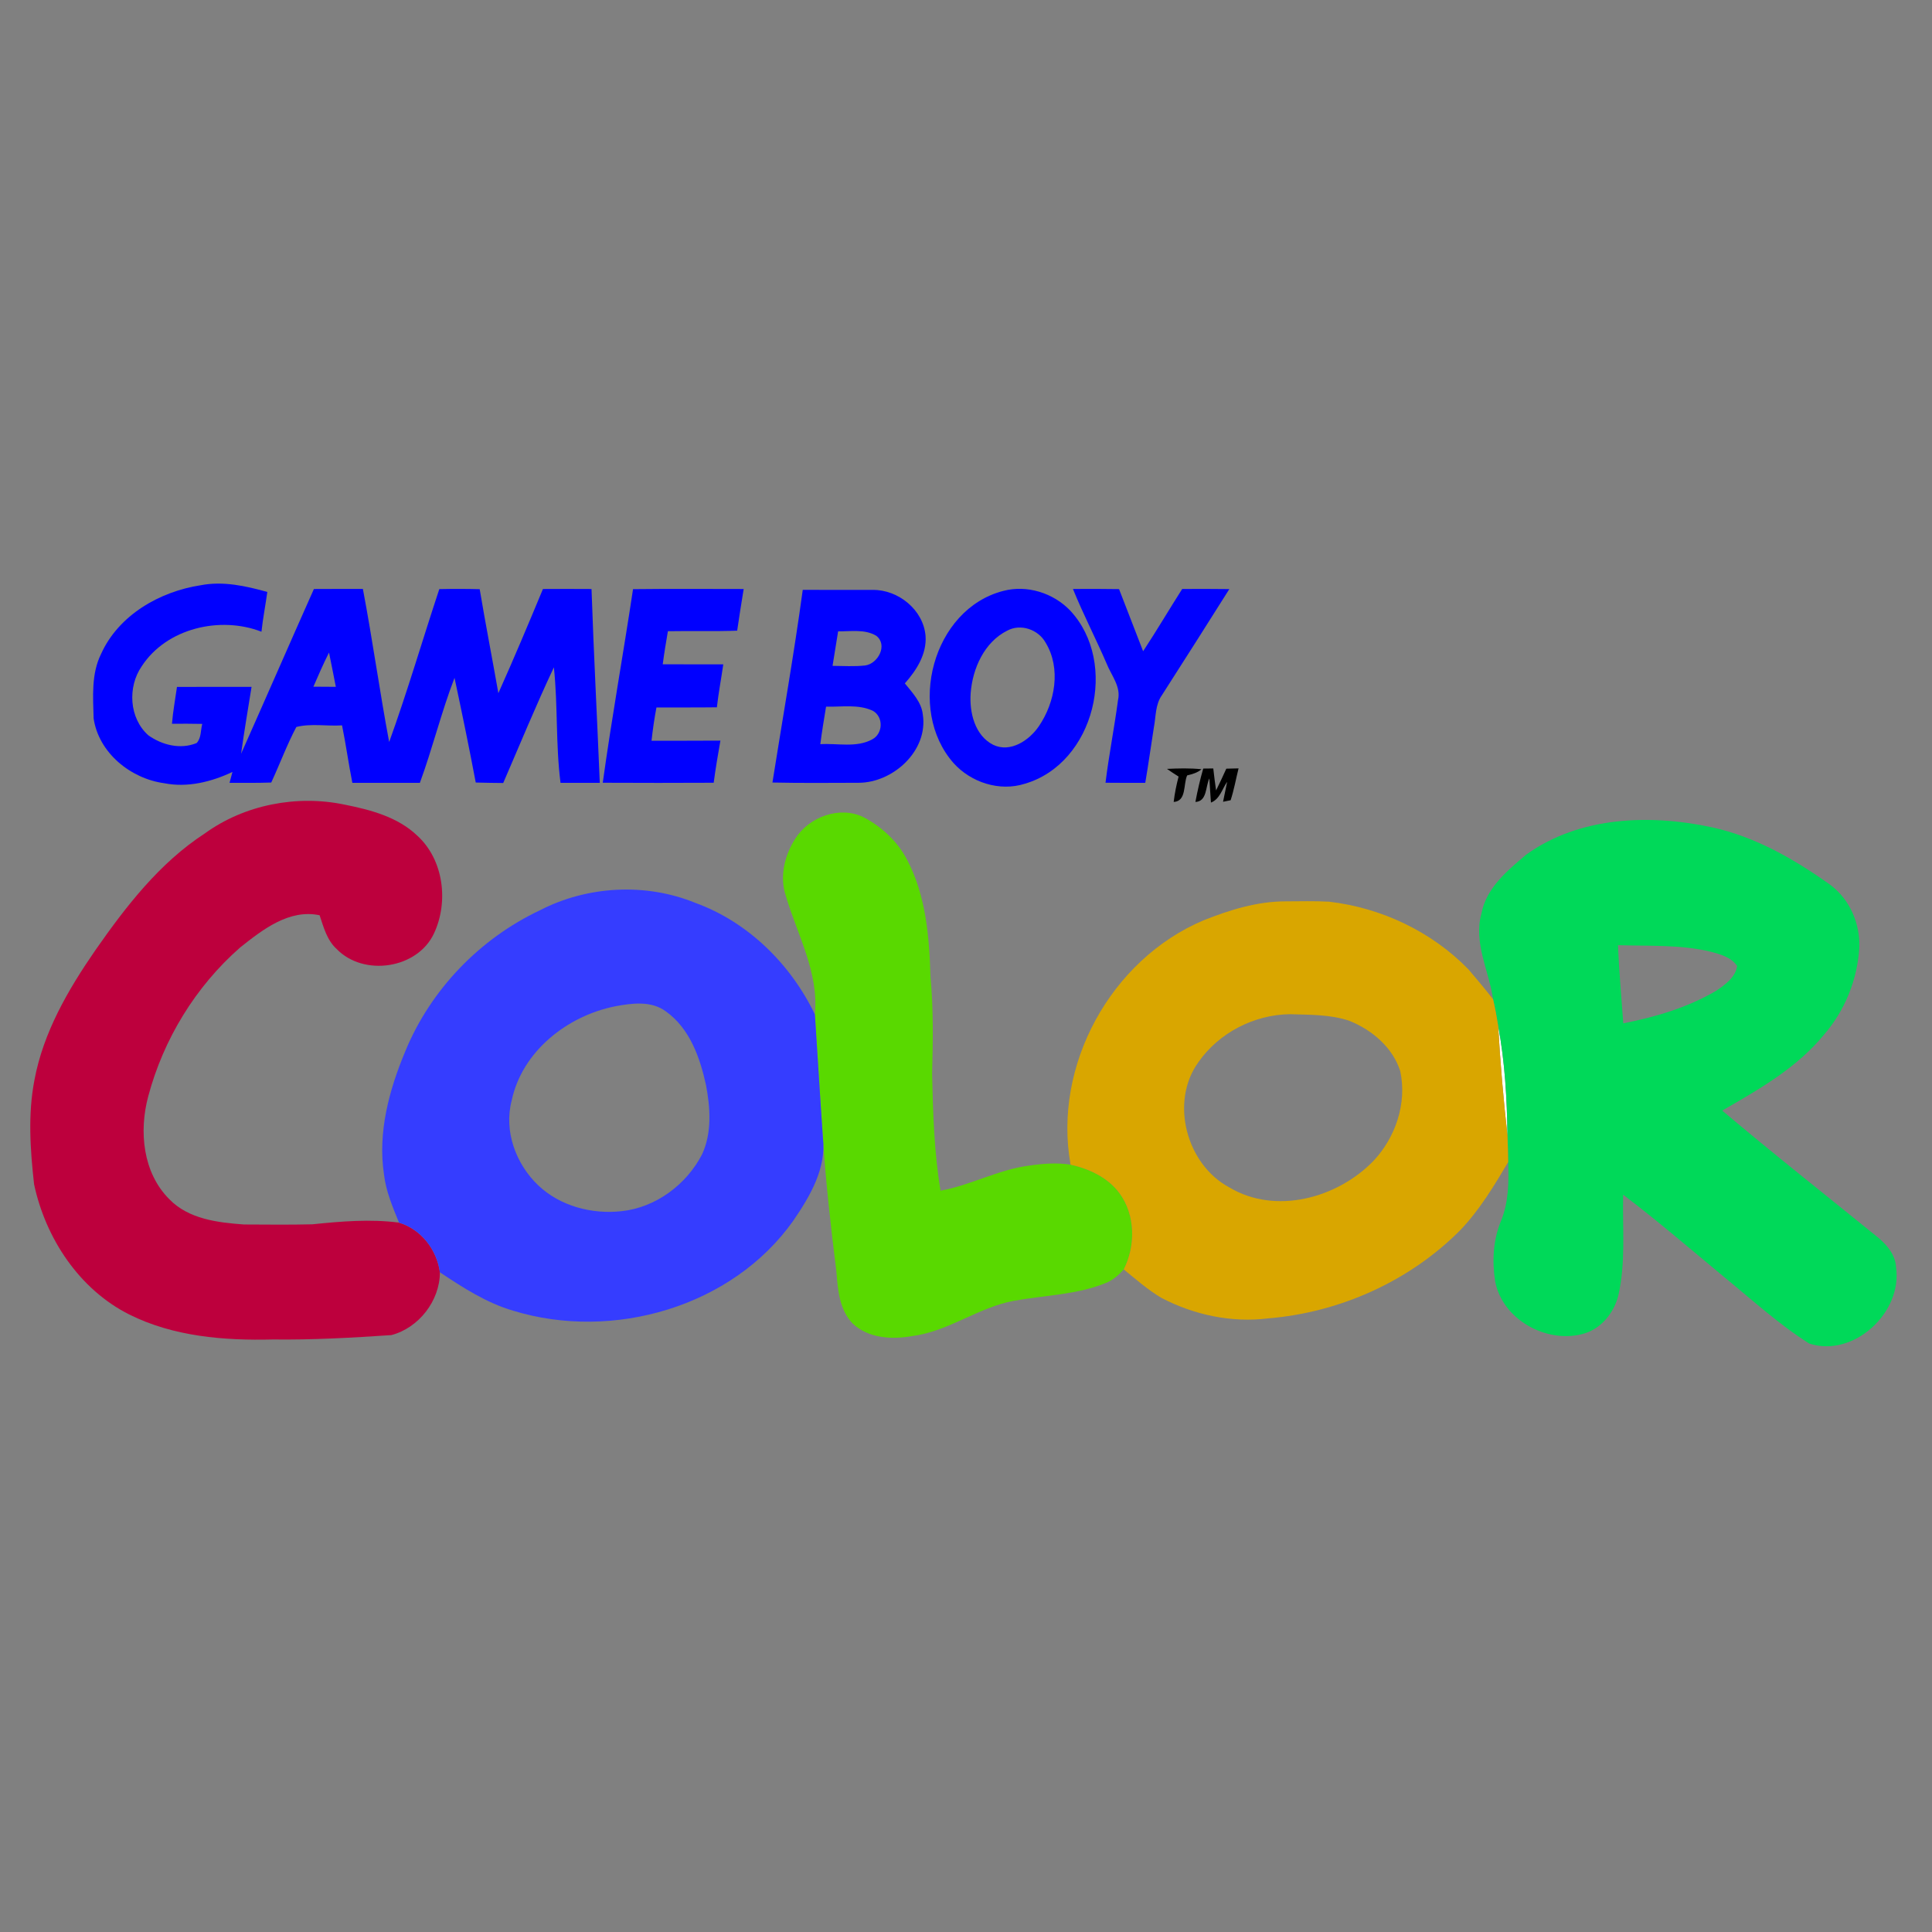
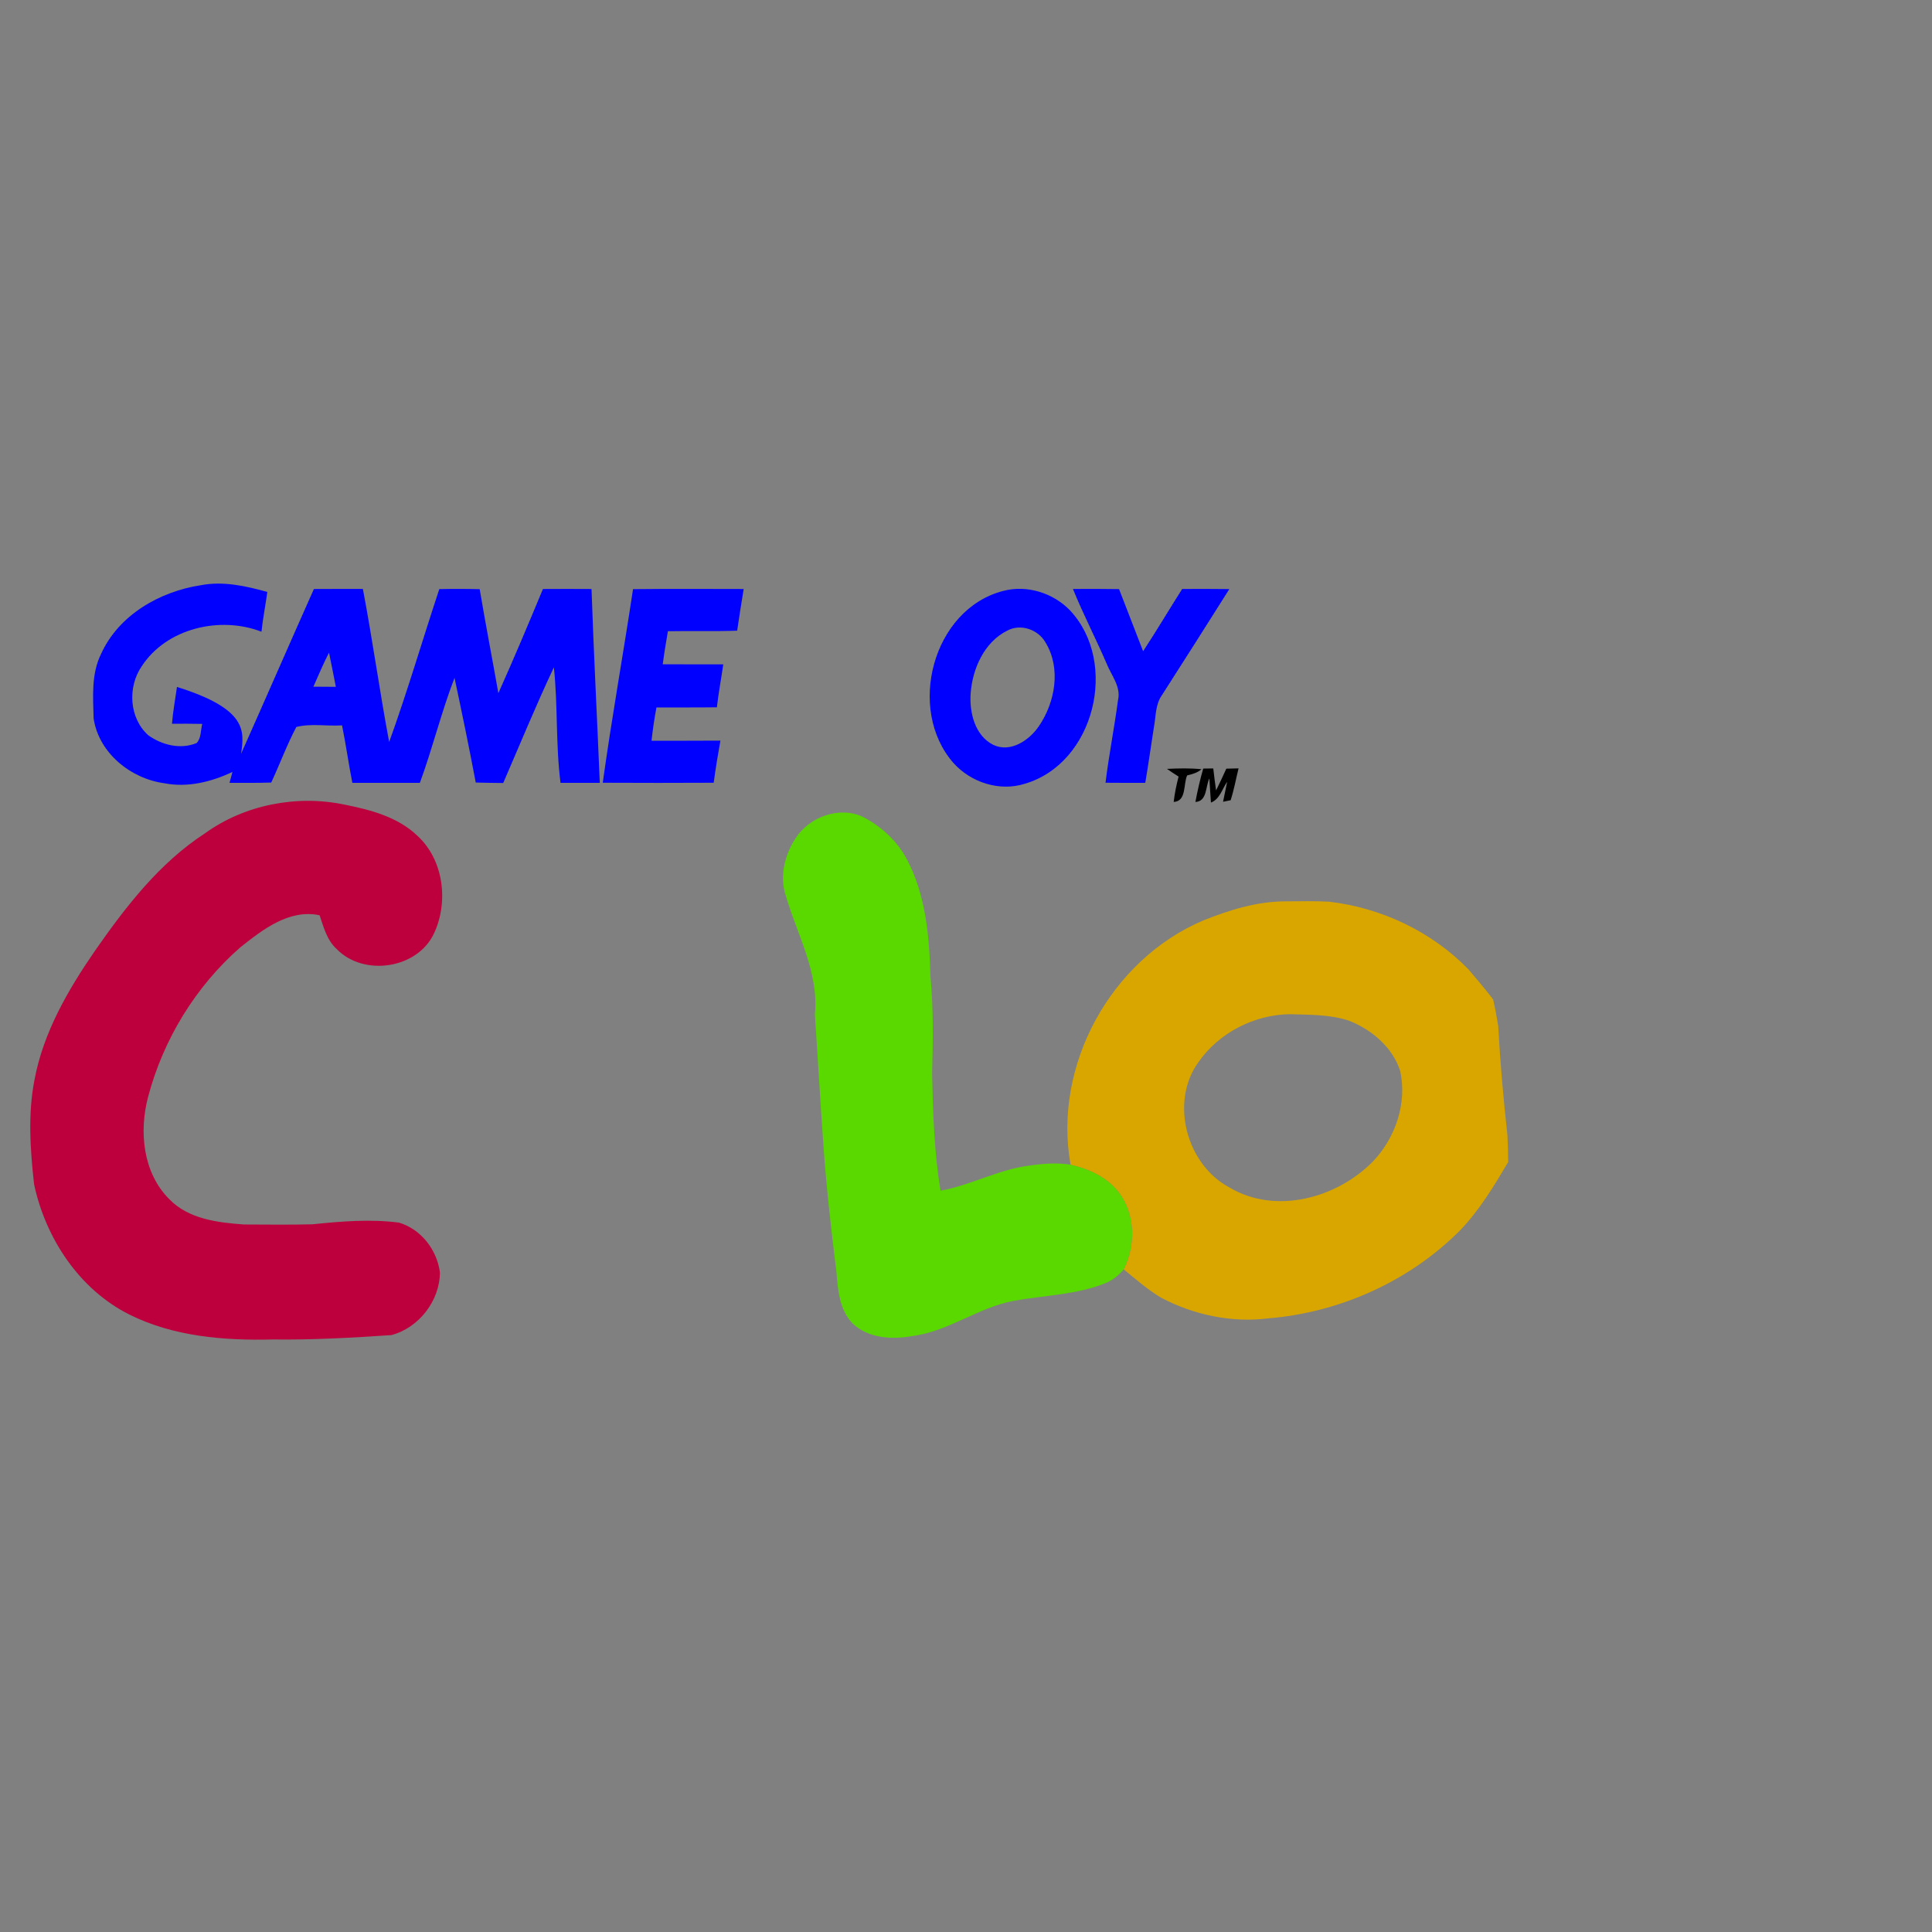
<svg xmlns="http://www.w3.org/2000/svg" width="538pt" height="538pt" viewBox="0 0 538 538" version="1.1">
  <rect x="0" y="0" width="538" height="538" fill="#808080" stroke="none" />
  <g id="#ffffffff">
-     <path fill="#ffffff" opacity="1.00" d=" M 417.20 285.68 C 419.07 295.75 419.66 306.03 419.78 316.26 C 418.66 306.09 417.76 295.89 417.20 285.68 Z" />
-   </g>
+     </g>
  <g id="#0000ffff">
-     <path fill="#0000ff" opacity="1.00" d=" M 55.89 162.97 C 62.12 161.76 68.44 163.17 74.44 164.84 C 73.93 168.54 73.21 172.20 72.81 175.91 C 61.29 171.46 46.37 174.92 39.46 185.54 C 35.48 191.31 35.95 200.01 41.32 204.77 C 45.15 207.49 50.28 208.77 54.76 206.91 C 56.08 205.51 55.85 203.33 56.32 201.58 C 53.51 201.53 50.70 201.52 47.89 201.54 C 48.16 198.10 48.81 194.70 49.28 191.29 C 56.20 191.25 63.13 191.27 70.05 191.27 C 69.06 197.47 68.00 203.66 67.14 209.89 C 73.94 194.62 80.61 179.29 87.41 164.02 C 91.95 163.98 96.50 164.01 101.05 163.99 C 103.74 178.16 105.71 192.46 108.37 206.63 C 113.45 192.59 117.63 178.23 122.33 164.05 C 126.08 163.97 129.83 163.97 133.58 164.07 C 135.20 173.74 137.08 183.37 138.78 193.03 C 143.08 183.43 147.16 173.73 151.19 164.02 C 155.70 163.99 160.21 163.99 164.72 164.02 C 165.33 182.02 166.29 200.00 167.02 218.00 C 163.38 218.00 159.73 218.00 156.09 218.00 C 154.72 207.33 155.37 196.52 154.24 185.83 C 149.24 196.43 144.79 207.28 140.13 218.04 C 137.58 218.01 135.03 217.99 132.48 217.91 C 130.65 208.17 128.64 198.46 126.57 188.76 C 122.88 198.34 120.46 208.36 116.92 218.00 C 110.66 218.00 104.39 218.00 98.12 218.00 C 97.06 212.68 96.33 207.30 95.25 201.99 C 91.03 202.27 86.61 201.40 82.52 202.44 C 79.87 207.45 77.92 212.78 75.53 217.91 C 71.66 218.04 67.79 218.00 63.92 218.00 C 64.19 216.98 64.46 215.97 64.73 214.96 C 58.88 217.73 52.24 219.38 45.78 218.11 C 36.41 216.85 27.50 209.68 26.07 200.06 C 25.92 194.04 25.38 187.68 28.14 182.11 C 33.03 171.26 44.49 164.72 55.89 162.97 M 87.27 191.22 C 89.35 191.25 91.44 191.26 93.52 191.26 C 92.88 188.08 92.29 184.89 91.62 181.72 C 90.04 184.83 88.66 188.03 87.27 191.22 Z" />
+     <path fill="#0000ff" opacity="1.00" d=" M 55.89 162.97 C 62.12 161.76 68.44 163.17 74.44 164.84 C 73.93 168.54 73.21 172.20 72.81 175.91 C 61.29 171.46 46.37 174.92 39.46 185.54 C 35.48 191.31 35.95 200.01 41.32 204.77 C 45.15 207.49 50.28 208.77 54.76 206.91 C 56.08 205.51 55.85 203.33 56.32 201.58 C 53.51 201.53 50.70 201.52 47.89 201.54 C 48.16 198.10 48.81 194.70 49.28 191.29 C 69.06 197.47 68.00 203.66 67.14 209.89 C 73.94 194.62 80.61 179.29 87.41 164.02 C 91.95 163.98 96.50 164.01 101.05 163.99 C 103.74 178.16 105.71 192.46 108.37 206.63 C 113.45 192.59 117.63 178.23 122.33 164.05 C 126.08 163.97 129.83 163.97 133.58 164.07 C 135.20 173.74 137.08 183.37 138.78 193.03 C 143.08 183.43 147.16 173.73 151.19 164.02 C 155.70 163.99 160.21 163.99 164.72 164.02 C 165.33 182.02 166.29 200.00 167.02 218.00 C 163.38 218.00 159.73 218.00 156.09 218.00 C 154.72 207.33 155.37 196.52 154.24 185.83 C 149.24 196.43 144.79 207.28 140.13 218.04 C 137.58 218.01 135.03 217.99 132.48 217.91 C 130.65 208.17 128.64 198.46 126.57 188.76 C 122.88 198.34 120.46 208.36 116.92 218.00 C 110.66 218.00 104.39 218.00 98.12 218.00 C 97.06 212.68 96.33 207.30 95.25 201.99 C 91.03 202.27 86.61 201.40 82.52 202.44 C 79.87 207.45 77.92 212.78 75.53 217.91 C 71.66 218.04 67.79 218.00 63.92 218.00 C 64.19 216.98 64.46 215.97 64.73 214.96 C 58.88 217.73 52.24 219.38 45.78 218.11 C 36.41 216.85 27.50 209.68 26.07 200.06 C 25.92 194.04 25.38 187.68 28.14 182.11 C 33.03 171.26 44.49 164.72 55.89 162.97 M 87.27 191.22 C 89.35 191.25 91.44 191.26 93.52 191.26 C 92.88 188.08 92.29 184.89 91.62 181.72 C 90.04 184.83 88.66 188.03 87.27 191.22 Z" />
    <path fill="#0000ff" opacity="1.00" d=" M 176.28 164.06 C 186.55 163.94 196.82 164.01 207.09 164.02 C 206.45 167.88 205.85 171.75 205.28 175.62 C 198.85 175.86 192.42 175.65 185.99 175.77 C 185.46 178.84 184.95 181.91 184.55 184.99 C 190.17 185.01 195.79 185.00 201.41 185.00 C 200.84 188.99 200.08 192.95 199.63 196.96 C 194.02 197.04 188.41 196.98 182.80 197.01 C 182.22 200.07 181.77 203.16 181.43 206.27 C 187.82 206.25 194.22 206.30 200.61 206.24 C 199.92 210.14 199.26 214.04 198.74 217.97 C 188.45 218.03 178.15 218.01 167.85 217.97 C 170.34 199.95 173.58 182.04 176.28 164.06 Z" />
-     <path fill="#0000ff" opacity="1.00" d=" M 223.54 164.26 C 230.05 164.30 236.56 164.23 243.07 164.27 C 250.17 164.20 257.17 169.86 257.74 177.12 C 258.09 182.17 255.19 186.68 251.97 190.30 C 254.05 192.88 256.59 195.50 256.97 198.94 C 258.55 209.02 248.73 217.97 239.08 217.98 C 231.09 218.00 223.09 218.08 215.10 217.91 C 217.93 200.03 221.10 182.19 223.54 164.26 M 233.39 175.81 C 232.87 179.01 232.34 182.22 231.84 185.42 C 234.87 185.44 237.92 185.65 240.95 185.31 C 244.52 184.79 247.30 179.61 244.01 177.04 C 240.85 175.14 236.91 175.85 233.39 175.81 M 230.03 196.78 C 229.46 200.25 228.88 203.73 228.43 207.23 C 233.21 206.93 238.50 208.29 242.89 205.89 C 245.92 204.29 246.07 199.62 243.05 197.93 C 239.00 196.03 234.35 196.90 230.03 196.78 Z" />
    <path fill="#0000ff" opacity="1.00" d=" M 279.38 164.55 C 285.98 162.81 293.31 165.11 298.00 170.01 C 311.60 184.54 304.81 212.59 285.37 218.25 C 278.36 220.49 270.38 217.89 265.53 212.49 C 252.38 197.59 259.69 169.61 279.38 164.55 M 280.49 175.61 C 274.09 178.80 270.81 186.19 270.30 193.04 C 269.91 198.36 271.45 204.84 276.60 207.42 C 281.38 209.69 286.60 206.17 289.27 202.26 C 293.83 195.61 295.53 186.10 291.16 178.94 C 289.12 175.30 284.24 173.58 280.49 175.61 Z" />
    <path fill="#0000ff" opacity="1.00" d=" M 298.78 164.01 C 303.06 163.99 307.34 163.97 311.62 164.05 C 313.87 169.81 316.10 175.57 318.32 181.35 C 322.07 175.65 325.54 169.77 329.20 164.01 C 333.58 164.00 337.95 163.97 342.33 164.04 C 336.10 173.92 329.85 183.78 323.54 193.61 C 321.69 196.23 321.90 199.53 321.32 202.54 C 320.50 207.69 319.80 212.85 318.92 217.99 C 315.23 218.00 311.54 218.01 307.85 217.97 C 308.79 210.27 310.31 202.66 311.33 194.97 C 312.21 191.23 309.49 188.11 308.18 184.84 C 305.17 177.84 301.64 171.07 298.78 164.01 Z" />
  </g>
  <g id="#000000ff">
    <path fill="#000000" opacity="1.00" d=" M 324.96 214.11 C 328.16 213.96 331.38 213.87 334.58 214.21 C 333.44 215.20 332.01 215.58 330.58 215.93 C 329.47 218.43 330.45 223.10 326.83 223.32 C 327.11 220.93 327.59 218.58 328.20 216.25 C 327.10 215.56 326.02 214.85 324.96 214.11 Z" />
    <path fill="#000000" opacity="1.00" d=" M 335.06 214.02 C 335.76 214.01 337.16 214.00 337.86 213.99 C 338.07 216.03 338.36 218.07 338.64 220.11 C 339.62 218.10 340.58 216.09 341.49 214.05 C 342.62 214.02 343.76 213.99 344.90 213.97 C 344.16 216.92 343.64 219.94 342.69 222.84 C 342.16 222.94 341.11 223.16 340.58 223.27 C 340.94 221.41 341.37 219.56 341.73 217.70 C 340.32 219.69 339.70 222.54 337.21 223.49 C 337.02 221.25 336.93 219.01 336.77 216.77 C 335.67 219.02 336.18 223.17 332.88 223.32 C 333.47 220.19 334.18 217.08 335.06 214.02 Z" />
  </g>
  <g id="#bd003dff">
    <path fill="#bd003d" opacity="1.00" d=" M 57.03 232.09 C 68.11 224.06 82.71 221.26 96.05 224.08 C 103.25 225.52 110.79 227.51 116.24 232.74 C 123.56 239.46 124.97 251.12 120.86 259.91 C 116.25 269.82 101.27 272.03 93.75 264.27 C 91.04 261.81 90.12 258.20 89.00 254.87 C 80.51 253.08 73.12 258.88 66.89 263.83 C 54.48 274.69 45.48 289.43 41.26 305.36 C 38.68 315.02 39.75 326.53 47.11 333.90 C 52.48 339.49 60.63 340.45 67.96 340.98 C 74.30 341.00 80.64 341.09 86.98 340.93 C 94.98 340.11 103.09 339.42 111.11 340.46 C 117.27 342.31 121.66 348.00 122.50 354.30 C 122.48 362.24 116.62 369.77 108.99 371.78 C 98.02 372.52 87.01 373.14 76.00 373.00 C 62.43 373.34 48.31 372.20 35.99 366.04 C 22.04 359.03 12.69 344.79 9.49 329.78 C 8.42 320.15 7.73 310.30 9.60 300.71 C 12.07 287.46 18.98 275.57 26.55 264.61 C 35.06 252.42 44.42 240.29 57.03 232.09 Z" />
  </g>
  <g id="#59d900ff">
    <path fill="#59d900" opacity="1.00" d=" M 221.51 233.46 C 225.36 227.43 233.89 224.32 240.49 227.57 C 245.53 230.24 249.91 234.27 252.56 239.35 C 257.85 249.34 258.78 260.87 259.11 271.97 C 259.95 280.96 259.80 290.00 259.56 299.01 C 259.80 309.88 260.12 320.82 261.91 331.57 C 270.31 330.05 277.95 325.72 286.44 324.61 C 290.30 324.03 294.24 323.72 298.12 324.32 C 303.31 325.49 308.51 327.88 311.74 332.27 C 316.20 338.34 316.25 346.89 312.93 353.49 C 311.61 354.97 310.09 356.33 308.26 357.14 C 300.03 360.58 291.00 360.65 282.35 362.23 C 272.44 364.04 264.17 370.74 254.12 372.03 C 248.45 373.07 241.83 372.72 237.43 368.56 C 233.74 364.71 233.29 359.12 232.91 354.08 C 231.36 341.69 229.96 329.29 229.15 316.83 C 228.35 305.38 227.68 293.93 226.92 282.48 C 228.07 270.74 221.98 260.25 218.79 249.35 C 217.03 244.00 218.52 238.07 221.51 233.46 Z" />
  </g>
  <g id="#00d959ff">
-     <path fill="#00d959" opacity="1.00" d=" M 425.01 237.98 C 439.83 227.33 459.46 226.65 476.74 230.38 C 488.79 233.01 499.67 239.26 509.62 246.36 C 515.10 250.40 518.06 257.25 517.75 263.99 C 517.21 272.79 513.76 281.38 507.99 288.05 C 500.41 297.36 489.81 303.36 479.58 309.26 C 493.89 321.36 508.62 332.96 523.18 344.78 C 525.61 346.85 527.87 349.60 527.99 352.94 C 529.81 365.51 516.14 378.18 503.78 374.12 C 495.37 368.79 487.97 362.03 480.28 355.74 C 470.91 347.99 461.69 340.03 452.00 332.69 C 451.77 342.04 452.77 351.55 450.65 360.76 C 449.42 365.70 445.68 370.23 440.63 371.49 C 430.46 374.13 418.36 367.38 416.35 356.81 C 415.47 351.17 415.78 345.25 418.00 339.94 C 420.11 334.75 420.19 329.09 419.98 323.59 C 419.95 321.14 419.90 318.70 419.78 316.26 C 419.66 306.03 419.07 295.75 417.20 285.68 C 416.81 283.20 416.34 280.73 415.78 278.28 C 414.64 270.33 410.27 262.59 412.53 254.40 C 413.87 247.25 419.76 242.43 425.01 237.98 M 450.55 263.20 C 450.85 270.47 451.52 277.72 452.03 284.97 C 461.00 283.20 469.95 280.58 477.88 275.91 C 480.37 274.24 483.26 272.17 483.74 269.00 C 482.05 266.50 478.96 265.71 476.22 264.98 C 467.82 262.99 459.11 263.48 450.55 263.20 Z" />
-   </g>
+     </g>
  <g id="#353dffff">
-     <path fill="#353dff" opacity="1.00" d=" M 150.38 253.47 C 163.61 246.65 179.80 245.79 193.60 251.41 C 208.32 256.75 220.18 268.49 226.92 282.48 C 227.68 293.93 228.35 305.38 229.15 316.83 C 230.18 325.35 225.52 333.20 220.88 339.96 C 203.90 363.97 170.60 373.50 142.90 364.99 C 135.45 362.82 128.90 358.55 122.50 354.30 C 121.66 348.00 117.27 342.31 111.11 340.46 C 109.36 336.13 107.48 331.78 106.94 327.10 C 105.14 315.37 108.36 303.51 112.86 292.75 C 119.91 275.58 133.62 261.37 150.38 253.47 M 171.33 280.22 C 157.98 282.87 145.37 292.75 142.48 306.49 C 140.26 314.97 143.66 324.18 149.90 330.10 C 155.98 335.86 164.80 338.18 173.02 337.28 C 182.60 336.29 191.18 329.87 195.53 321.39 C 198.27 315.41 197.80 308.51 196.61 302.21 C 194.94 294.53 192.08 286.36 185.40 281.63 C 181.35 278.62 175.97 279.35 171.33 280.22 Z" />
-   </g>
+     </g>
  <g id="#d9a600ff">
    <path fill="#d9a600" opacity="1.00" d=" M 335.15 256.28 C 342.42 253.39 350.08 250.99 357.98 251.00 C 362.01 250.99 366.05 250.87 370.08 251.09 C 384.66 252.78 398.67 259.40 408.93 269.95 C 411.27 272.68 413.57 275.44 415.78 278.28 C 416.34 280.73 416.81 283.20 417.20 285.68 C 417.76 295.89 418.66 306.09 419.78 316.26 C 419.90 318.70 419.95 321.14 419.98 323.59 C 416.03 330.27 412.00 336.96 406.60 342.60 C 392.45 356.83 373.05 365.50 353.09 367.13 C 342.94 368.39 332.49 366.16 323.46 361.44 C 319.66 359.20 316.34 356.27 312.93 353.49 C 316.25 346.89 316.20 338.34 311.74 332.27 C 308.51 327.88 303.31 325.49 298.12 324.32 C 293.15 296.69 309.35 267.18 335.15 256.28 M 359.18 282.42 C 349.24 282.56 339.45 287.58 333.74 295.75 C 325.68 306.86 330.40 324.33 342.36 330.67 C 355.23 338.36 372.36 333.64 382.37 323.37 C 388.60 316.83 391.85 307.22 389.93 298.30 C 387.84 291.67 382.02 286.76 375.71 284.25 C 370.41 282.47 364.71 282.60 359.18 282.42 Z" />
  </g>
</svg>